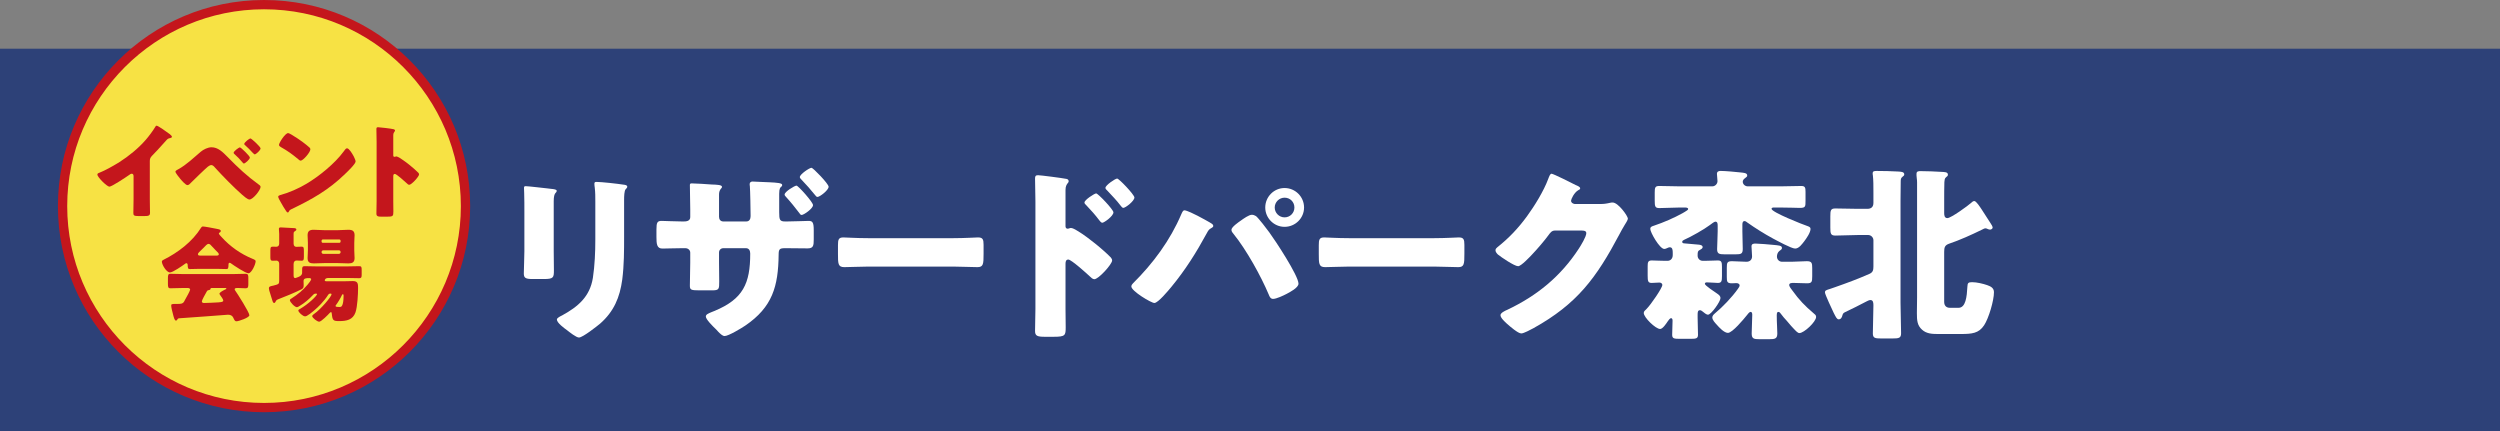
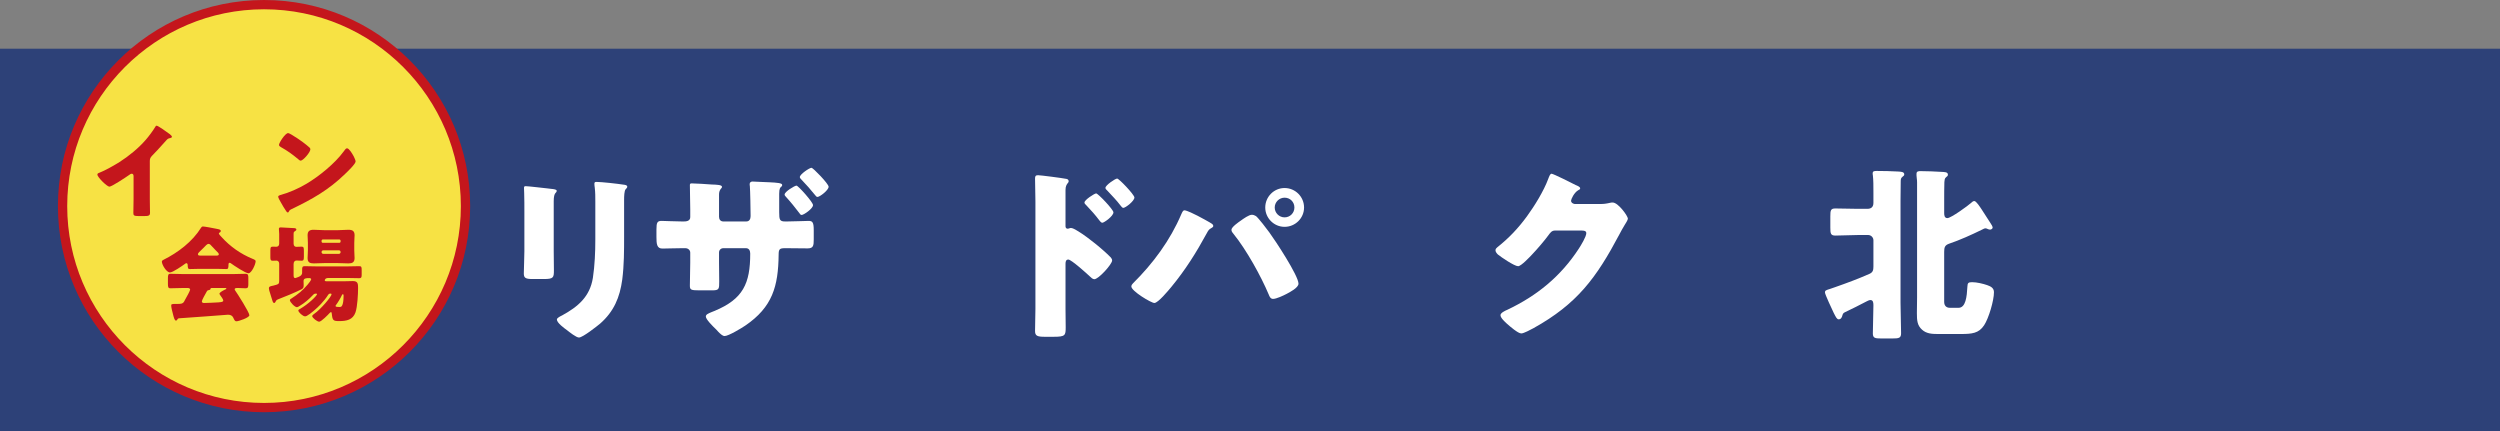
<svg xmlns="http://www.w3.org/2000/svg" id="d" data-name="contents" width="700" height="120.731" viewBox="0 0 700 120.731">
  <rect x="0" y="0" width="700" height="120.731" fill="#808080" stroke="none" />
  <defs>
    <style>
      .f {
        fill: #f7e244;
      }

      .g {
        fill: #fff;
      }

      .h {
        fill: #2d4178;
      }

      .i {
        fill: #c4161c;
      }
    </style>
  </defs>
  <g>
    <rect class="h" y="13.636" width="700" height="107.095" />
    <g>
      <path class="g" d="M155.041,70.171c0,1.872.052,3.692.052,5.512,0,2.028-.104,2.444-2.808,2.444h-3.224c-1.976,0-2.392-.364-2.392-1.56,0-1.716.156-4.004.156-6.24v-10.972c0-1.716,0-3.484-.052-5.2,0-.468-.052-1.092-.052-1.508s.104-.52.468-.52c.676,0,5.044.52,6.084.624.312.052.572.052.832.104,1.145.104,1.769.208,1.769.572,0,.728-.832.208-.832,2.912v13.833ZM174.75,66.115c0,4.056,0,8.112-.52,12.168-.676,4.992-2.34,8.944-6.188,12.324-.936.78-4.888,3.9-5.928,3.9-.78,0-2.652-1.508-3.38-2.08-.728-.52-2.808-2.028-2.808-2.964,0-.468,1.04-.936,1.456-1.144,4.472-2.444,7.8-5.252,8.632-10.556.52-3.484.676-7.176.676-10.66v-10.66c0-1.3,0-2.6-.156-3.9-.052-.312-.104-.78-.104-1.092,0-.364.156-.52.52-.52,1.456,0,6.084.52,7.696.78.364.052.988.104.988.572,0,.26-.208.468-.468.728-.364.416-.416,1.976-.416,2.912v10.192Z" />
      <path class="g" d="M191.503,62.007c.52,0,1.768-.052,1.768-1.196v-2.236c0-2.236-.104-4.472-.104-6.708,0-.312.052-.52.468-.52,1.04,0,4.316.208,5.616.312,1.612.052,2.912.104,2.912.676,0,.156-.208.468-.364.572-.364.52-.468.988-.468,1.612v6.188c0,.728.416,1.3,1.196,1.3h6.448c.884,0,1.196-.728,1.196-1.508,0-1.456-.104-7.228-.208-8.372-.052-.208-.052-.416-.052-.624,0-.416.364-.676.78-.676.676,0,3.744.208,4.732.208,2.08.104,3.588.208,3.588.728,0,.312-.104.416-.26.52-.26.208-.572.468-.572,1.976v5.2c0,2.08.156,2.548,1.664,2.548h.572c1.352,0,5.512-.156,6.032-.156,1.092,0,1.404.468,1.404,2.6v2.6c0,1.716-.104,2.496-1.716,2.496-1.872,0-3.796-.052-5.72-.052h-.572c-1.508,0-1.82.208-1.82,1.82-.104,8.84-1.716,14.665-9.36,19.865-.988.676-4.68,2.912-5.772,2.912-.624,0-1.353-.78-1.769-1.196-.156-.156-.364-.364-.572-.624-1.092-1.04-2.912-2.86-2.912-3.64,0-.572.624-.832,1.612-1.248l.78-.312c8.061-3.328,10.036-7.696,10.036-16.069,0-.78-.312-1.508-1.196-1.508h-6.344c-.676,0-1.196.52-1.196,1.196v2.756c0,1.768.052,3.536.052,5.356,0,2.08,0,2.496-1.924,2.496h-3.64c-2.34,0-2.652-.156-2.652-1.3,0-2.132.104-4.316.104-6.448v-2.808c0-.728-.624-1.248-1.352-1.248h-1.04c-2.028,0-4.056.104-5.408.104-1.56,0-1.664-1.3-1.664-3.276v-2.08c0-1.976.26-2.392,1.456-2.392,1.04,0,3.64.156,5.616.156h.624ZM227.645,57.431c0,.988-2.601,2.756-3.172,2.756-.26,0-.468-.208-.572-.416-1.404-1.82-2.34-3.016-3.9-4.732-.156-.156-.312-.364-.312-.572,0-.78,2.808-2.496,3.328-2.496.468,0,4.628,4.628,4.628,5.46ZM232.013,52.282c0,.988-2.496,2.86-3.12,2.86-.26,0-.468-.26-.624-.468-1.196-1.508-2.548-3.016-3.849-4.368-.208-.208-.468-.468-.468-.728,0-.78,2.704-2.6,3.276-2.6.416,0,4.784,4.472,4.784,5.304Z" />
-       <path class="g" d="M266.977,66.687c3.068,0,6.396-.208,6.864-.208,1.352,0,1.56.572,1.56,2.08v2.496c0,2.86-.052,3.744-1.716,3.744-2.028,0-4.42-.156-6.708-.156h-23.921c-2.288,0-4.732.156-6.656.156-1.768,0-1.768-.988-1.768-3.744v-2.392c0-1.56.156-2.184,1.508-2.184.728,0,3.64.208,6.916.208h23.921Z" />
      <path class="g" d="M298.343,86.396c0,1.716.052,3.432.052,5.2,0,2.34-.104,2.704-3.432,2.704h-2.393c-2.132,0-2.756-.26-2.756-1.612,0-2.08.104-4.108.104-6.188v-30.005c0-1.82-.104-4.992-.104-6.448,0-.676.104-.988.832-.988.676,0,6.76.78,8.008,1.04.312.052.572.312.572.624,0,.26-.156.468-.312.624-.26.364-.572.78-.572,1.872v10.088c0,.26.052.728.624.728.26,0,.624-.208.884-.208.416,0,1.145.364,1.872.832,1.716.988,3.796,2.652,4.524,3.224,1.352,1.04,3.64,3.016,4.784,4.212.208.26.364.52.364.832,0,1.04-3.796,5.252-4.992,5.252-.468,0-.988-.52-1.3-.832-.884-.832-5.148-4.68-5.98-4.68-.729,0-.78.728-.78,1.248v12.48ZM311.76,59.459c0,1.04-2.6,2.912-3.12,2.912-.312,0-.624-.416-.832-.676-1.092-1.456-2.34-2.86-3.588-4.16-.312-.312-.572-.52-.572-.832,0-.728,2.808-2.548,3.276-2.548.521,0,4.836,4.524,4.836,5.304ZM317.636,55.299c0,.988-2.496,2.912-3.12,2.912-.26,0-.572-.416-.78-.676-1.092-1.456-2.392-2.756-3.64-4.108-.364-.364-.572-.52-.572-.832,0-.728,2.756-2.6,3.276-2.6s4.836,4.524,4.836,5.304Z" />
      <path class="g" d="M335.288,60.395c.521.26,3.692,1.976,4.004,2.236.208.156.416.312.416.624,0,.26-.104.364-.468.572-.728.364-.936.728-1.3,1.404-2.964,5.46-6.032,10.348-9.984,15.133-.78.936-3.692,4.472-4.732,4.472-.884,0-6.448-3.328-6.448-4.628,0-.364.26-.676.468-.884,5.616-5.564,10.4-12.012,13.521-19.345.26-.572.468-1.092.884-1.092.624,0,2.964,1.144,3.64,1.508ZM351.669,60.499c.676.52,3.12,3.692,3.744,4.576,1.612,2.184,8.164,12.116,8.164,14.353,0,1.144-2.444,2.392-3.328,2.86-.884.468-2.86,1.404-3.796,1.404-.676,0-.988-.624-1.196-1.196-2.184-5.2-6.292-12.584-9.828-16.953-.312-.364-.624-.728-.624-1.196,0-.78,1.976-2.132,2.652-2.6.728-.52,2.236-1.612,3.068-1.612.416,0,.78.156,1.144.364ZM365.138,58.107c0,2.964-2.444,5.408-5.46,5.408-2.964,0-5.408-2.444-5.408-5.408,0-3.016,2.444-5.46,5.408-5.46,3.016,0,5.46,2.444,5.46,5.46ZM356.921,58.107c0,1.508,1.248,2.756,2.756,2.756,1.56,0,2.756-1.248,2.756-2.756,0-1.56-1.196-2.756-2.756-2.756-1.508,0-2.756,1.248-2.756,2.756Z" />
-       <path class="g" d="M401.605,66.687c3.068,0,6.396-.208,6.864-.208,1.352,0,1.56.572,1.56,2.08v2.496c0,2.86-.052,3.744-1.716,3.744-2.028,0-4.42-.156-6.708-.156h-23.921c-2.288,0-4.732.156-6.656.156-1.768,0-1.768-.988-1.768-3.744v-2.392c0-1.56.156-2.184,1.508-2.184.728,0,3.64.208,6.916.208h23.921Z" />
      <path class="g" d="M448.062,57.119c.936,0,1.56-.052,2.912-.364.208-.052.364-.052.572-.052,1.56,0,4.264,3.796,4.264,4.524,0,.364-.676,1.404-.936,1.82-.52.832-.988,1.716-1.456,2.6-6.448,12.168-11.804,19.449-24.077,26.261-.78.416-2.704,1.456-3.38,1.456-.936,0-3.172-1.976-4.004-2.704-.624-.572-1.82-1.664-1.82-2.392,0-.572.728-.936,1.404-1.3.156-.052.312-.156.468-.208,8.373-3.952,15.029-9.412,20.073-17.161.572-.884,2.08-3.328,2.08-4.316,0-.676-.728-.728-1.352-.728h-7.436c-.884,0-1.3.624-1.769,1.248-1.04,1.456-3.276,4.056-4.576,5.408-.676.728-3.12,3.328-3.952,3.328-1.04,0-4.784-2.548-5.668-3.276-.312-.312-.676-.728-.676-1.196,0-.364.26-.624.52-.832,3.276-2.6,5.824-5.304,8.269-8.632,2.132-2.912,4.732-7.124,5.98-10.504.26-.676.52-1.456.936-1.456.468,0,5.876,2.704,6.761,3.172.624.26,1.248.52,1.248.936,0,.26-.26.364-.468.468-1.248.676-2.08,2.6-2.08,2.964,0,.572.468.832.988.936h7.177Z" />
-       <path class="g" d="M477.311,73.031c1.404,0,2.652-.104,3.692-.104s1.144.52,1.144,1.82v2.548c0,1.404-.104,1.924-1.144,1.924-.832,0-2.028-.156-3.12-.156-.26,0-.521.104-.521.416,0,.468,2.809,2.288,3.328,2.652.521.364,1.04.676,1.04,1.352,0,.936-2.6,4.628-3.484,4.628-.52,0-1.092-.572-1.508-.884-.208-.156-.468-.364-.728-.364-.624,0-.676.52-.676,1.248v.832c0,1.612.104,3.172.104,4.784,0,1.04-.52,1.144-2.028,1.144h-3.12c-1.612,0-2.08-.104-2.08-1.144,0-1.3.104-2.6.104-3.848,0-.312,0-.78-.416-.78-.364,0-.729.624-.937.884-.416.624-1.404,2.132-2.132,2.132-1.248,0-4.576-3.224-4.576-4.472,0-.468.312-.676.832-1.196,1.144-1.144,4.368-5.824,4.368-6.656,0-.312-.26-.676-.832-.676-.676,0-1.404.104-2.132.104-1.04,0-1.145-.468-1.145-2.08v-2.6c0-1.092.104-1.612,1.145-1.612s2.236.104,3.692.104h.728c.78,0,1.456-.572,1.456-1.612v-.572c0-.832-.052-1.612-.832-1.612-.208,0-.468.104-.676.208s-.572.26-.884.26c-1.248,0-3.9-4.628-3.9-5.616,0-.52.312-.676,1.144-.936,2.496-.832,5.513-2.132,7.853-3.432.312-.156,1.04-.624,1.196-.728.156-.104.416-.26.416-.468,0-.416-.676-.416-.988-.416h-1.404c-1.872,0-3.796.156-5.668.156-1.196,0-1.3-.468-1.3-2.08v-2.236c0-1.404.104-1.872,1.248-1.872,1.924,0,3.848.104,5.72.104h9.152c.78,0,1.456-.676,1.456-1.456,0-.364-.156-1.716-.156-2.028,0-.676.468-.832,1.04-.832,1.196,0,4.212.26,5.512.416.832.104,1.924.104,1.924.832,0,.364-.156.416-.676.832-.312.208-.572.572-.572.936,0,.728.676,1.3,1.404,1.3h9.204c1.924,0,3.849-.104,5.772-.104,1.092,0,1.196.468,1.196,1.664v2.444c0,1.716,0,2.028-1.664,2.028-1.04,0-2.704-.104-5.305-.104h-1.924c-.26,0-.624.052-.624.364,0,.936,8.788,4.42,10.088,4.836.416.156.832.312.832.78,0,1.04-1.144,2.652-1.768,3.484-.624.78-1.456,2.028-2.548,2.028-1.04,0-5.097-2.236-6.188-2.808-2.496-1.352-4.888-2.86-7.176-4.472-.208-.156-.52-.416-.78-.416-.572,0-.624.572-.624,1.04v1.82c0,1.664.104,3.276.104,4.94,0,1.352-.468,1.508-1.924,1.508h-3.224c-1.456,0-2.028-.156-2.028-1.456,0-1.352.156-3.172.156-4.992v-1.456c0-.624,0-1.248-.676-1.248-.312,0-1.248.78-1.56.988-1.508,1.144-5.356,3.328-7.177,4.108-.208.104-.52.26-.52.572s.312.416.572.416c.884.052,3.172.26,4.108.364.416.052,1.04.156,1.04.676,0,.416-.468.624-.832.832-.52.26-.572.52-.572,1.56,0,.78.572,1.456,1.456,1.456h.52ZM501.648,73.291c1.456,0,2.86-.156,4.264-.156s1.508.52,1.508,1.976v2.236c0,1.56-.104,1.976-1.456,1.976-1.248,0-2.496-.104-3.744-.104-.572,0-1.248,0-1.248.624,0,.364.676,1.248.936,1.56,1.82,2.548,3.484,4.264,5.876,6.292.364.312.728.52.728,1.04,0,1.352-3.38,4.524-4.68,4.524-.52,0-1.04-.624-2.34-2.028-.468-.52-.728-.884-1.196-1.404-.572-.624-1.144-1.248-1.664-1.976-.156-.208-.364-.52-.676-.52-.208,0-.468.052-.468.936,0,2.288.156,3.64.156,5.096s-.624,1.612-2.236,1.612h-2.808c-1.56,0-2.132-.156-2.132-1.612,0-1.716.156-3.432.156-5.148,0-.312,0-.884-.468-.884-.364,0-.832.676-1.04.936-.832,1.04-4.057,4.94-5.305,4.94-1.04,0-2.444-1.508-3.12-2.288-.468-.52-1.248-1.3-1.248-2.028,0-.468.364-.832.729-1.144,2.184-1.82,4.732-4.472,6.396-6.812.156-.26.52-.676.52-.988,0-.52-.52-.676-.936-.676-.364,0-.78.052-1.196.052-1.353,0-1.456-.416-1.456-1.768v-2.548c0-1.456.104-1.872,1.456-1.872,1.352,0,2.704.156,4.056.156.937,0,1.561-.572,1.561-1.508,0-.78-.156-2.132-.156-2.808s.52-.78,1.092-.78c.937,0,3.952.26,4.992.364,1.508.156,2.444.156,2.444.884,0,.364-.364.572-.728.832-.468.364-.676.988-.676,1.56,0,.832.624,1.456,1.456,1.456h2.652Z" />
      <path class="g" d="M515.822,88.476c-.104.312-.312.936-.988.936-.468,0-.728-.468-1.404-1.82-.364-.78-2.444-5.148-2.444-5.72,0-.52.26-.624,1.456-.988.364-.104.78-.26,1.352-.468,3.276-1.144,6.5-2.34,9.672-3.744.936-.416,1.092-1.04,1.092-2.028v-7.384c0-.78-.676-1.456-1.456-1.456h-2.86c-2.08,0-4.212.156-6.344.156-1.3,0-1.404-.572-1.404-2.236v-3.12c0-1.716.104-2.236,1.404-2.236,2.132,0,4.264.104,6.344.104h2.6c1.092,0,1.716-.52,1.716-1.664v-2.912c0-1.716,0-3.536-.156-4.836-.052-.208-.052-.312-.052-.52,0-.676.521-.676,1.196-.676,1.768,0,4.108.052,5.876.156.78.052,1.769.052,1.769.78,0,.312-.104.416-.521.728s-.468.676-.468,1.352c0,1.04-.052,4.056-.052,5.304v28.601c0,2.86.156,5.668.156,8.528,0,1.352-.624,1.456-2.444,1.456h-3.12c-1.716,0-2.34-.104-2.34-1.404,0-2.6.156-5.2.156-7.8,0-.624,0-1.56-.832-1.56-.364,0-.832.26-1.144.416-2.028,1.04-4.004,2.08-6.032,3.016-.521.26-.572.52-.729,1.04ZM552.795,56.287c.572,0,1.664,1.768,2.028,2.288.884,1.3,1.664,2.652,2.548,3.952.208.312.572.884.572,1.196s-.416.572-.729.572c-.208,0-.52-.104-.624-.156-.208-.104-.416-.208-.676-.208s-.728.26-1.04.416c-2.86,1.404-6.084,2.86-9.152,3.9-1.144.416-1.352.988-1.352,2.288v13.989c0,1.04.572,1.664,1.612,1.664h2.393c2.028,0,2.34-3.068,2.496-5.928.052-.988.208-1.248,1.3-1.248,1.3,0,3.068.416,4.264.832,1.04.364,1.872.832,1.872,1.976,0,2.34-1.456,7.28-2.756,9.256-1.508,2.288-3.432,2.444-6.604,2.444h-6.448c-1.56,0-3.12-.104-4.316-1.196-1.353-1.196-1.456-2.6-1.456-4.628,0-1.456.052-2.912.052-4.368v-32.293c0-.884-.156-1.3-.156-1.872v-.52c0-.728.624-.728,1.145-.728,1.768,0,4.108.104,5.876.208.78.052,1.768,0,1.768.78,0,.312-.156.468-.52.728-.416.312-.416.832-.468,1.352-.052,1.04-.052,4.056-.052,5.304v3.328c0,.468,0,1.456.884,1.456,1.04,0,5.876-3.536,6.656-4.264.208-.208.572-.52.884-.52Z" />
    </g>
  </g>
  <g>
    <g>
      <path class="f" d="M73.932,114.125c-31.106,0-56.413-25.307-56.413-56.412S42.826,1.3,73.932,1.3s56.413,25.307,56.413,56.412-25.307,56.412-56.413,56.412Z" />
      <path class="i" d="M73.932,2.6c30.389,0,55.112,24.723,55.112,55.112s-24.723,55.112-55.112,55.112c-30.389,0-55.113-24.723-55.113-55.112S43.543,2.6,73.932,2.6M73.932,0C42.059,0,16.22,25.839,16.22,57.712s25.839,57.712,57.713,57.712,57.712-25.839,57.712-57.712S105.806,0,73.932,0h0Z" />
    </g>
    <g>
      <path class="i" d="M41.946,55.635c0,.777.029,1.555.029,2.332,0,.518.029,1.065.029,1.613,0,.893-.489.921-1.929.921h-1.181c-1.353,0-1.555-.173-1.555-.835,0-1.296.058-2.592.058-3.887v-6.421c0-.432-.144-.72-.518-.72-.259,0-.634.288-.835.432-.777.547-4.75,3.196-5.413,3.196-.662,0-3.369-2.649-3.369-3.398,0-.317.346-.432.604-.518,1.526-.576,4.204-2.102,5.615-2.994,2.62-1.67,5.298-3.858,7.342-6.219.835-.95,1.987-2.505,2.649-3.599.058-.144.173-.345.375-.345.432,0,2.851,1.756,3.714,2.39.346.259.576.547.576.72,0,.202-.201.259-.374.317-.403.086-.72.173-1.037.49-.691.691-1.958,2.275-4.118,4.463-.46.49-.662.835-.662,1.469v10.596Z" />
-       <path class="i" d="M63.776,44.003c2.908,2.966,5.327,5.24,8.695,7.688.23.144.49.345.49.662,0,.835-2.102,3.513-3.11,3.513-.547,0-1.641-.979-2.102-1.382-2.274-1.987-5.442-5.24-7.515-7.515-.259-.317-.633-.749-1.065-.749-.317,0-.72.259-.95.432-.807.662-3.801,3.57-4.636,4.405-.375.403-.72.778-1.094.778-.519,0-1.612-1.296-1.987-1.728-.288-.346-1.382-1.67-1.382-2.044,0-.288.662-.605.893-.72,2.188-1.209,4.29-3.225,6.219-4.866.749-.634,1.987-1.238,2.995-1.238,1.814,0,3.138,1.324,4.549,2.764ZM69.966,44.118c0,.518-1.354,1.67-1.67,1.67-.144,0-.317-.202-.403-.317-.633-.778-1.439-1.613-2.16-2.246-.144-.115-.316-.288-.316-.461,0-.403,1.468-1.497,1.756-1.497s2.793,2.418,2.793,2.851ZM70.139,38.762c.259,0,2.822,2.332,2.822,2.793,0,.518-1.296,1.67-1.642,1.67-.115,0-.374-.259-.662-.547-.604-.662-1.238-1.324-1.929-1.929-.144-.115-.345-.288-.345-.432,0-.432,1.411-1.555,1.756-1.555Z" />
      <path class="i" d="M98.908,43.542c.058.086.086.201.172.317.202.432.49,1.037.49,1.353,0,.691-2.333,2.908-2.937,3.484-4.636,4.521-9.271,7.112-15.03,9.876-.576.288-.547.345-.777.749-.029.086-.115.173-.23.173-.23,0-.403-.259-.518-.461-.489-.72-.95-1.469-1.354-2.217-.201-.345-.835-1.411-.835-1.728,0-.259.317-.403.547-.461,2.562-.691,5.067-1.814,7.371-3.167,3.542-2.102,7.976-5.701,10.395-9.012.057-.086.115-.144.172-.23.259-.375.49-.691.806-.691.576,0,1.469,1.555,1.728,2.016ZM81.574,37.668c2.333,1.382,4.118,2.764,5.068,3.628.173.144.259.288.259.518,0,.835-2.044,3.167-2.707,3.167-.259,0-.547-.259-.72-.432-1.67-1.382-2.937-2.303-4.837-3.369-.23-.144-.519-.317-.519-.605,0-.576,1.728-3.311,2.562-3.311.144,0,.49.173.893.403Z" />
-       <path class="i" d="M110.114,56.297c0,.95.029,1.9.029,2.879,0,1.382-.086,1.497-1.958,1.497h-1.296c-1.152,0-1.497-.144-1.497-.893,0-1.152.058-2.275.058-3.427v-16.614c0-1.18-.058-2.678-.058-3.57,0-.374.058-.547.46-.547.346,0,3.743.374,4.435.576.172.058.316.173.316.345,0,.144-.086.259-.173.345-.144.202-.316.432-.316,1.037v5.586c0,.144.029.403.345.403.173,0,.346-.115.49-.115.23,0,.604.202,1.065.461.921.576,2.102,1.497,2.476,1.785.72.576,2.016,1.67,2.649,2.332.115.144.202.288.202.461,0,.576-2.102,2.908-2.764,2.908-.259,0-.547-.288-.72-.461-.49-.461-2.851-2.591-3.312-2.591-.403,0-.432.403-.432.691v6.91Z" />
      <path class="i" d="M55.77,75.278c-.864,0-1.814.058-2.62.058-.489,0-.576-.23-.604-1.152,0-.202-.086-.49-.346-.49-.144,0-.23.058-.346.144-.749.547-3.455,2.447-4.261,2.447-1.008,0-2.275-2.217-2.275-3.023,0-.259.202-.374.403-.49,4.118-2.044,8.148-5.096,10.596-9.041.144-.201.259-.317.518-.317.432,0,2.908.461,3.714.634.864.173,1.267.23,1.267.633,0,.202-.173.375-.346.461-.086.029-.202.115-.202.23,0,.201.633.864.806,1.037,2.361,2.62,5.327,4.693,8.552,6.018.777.317.95.432.95.749,0,.777-1.123,3.34-2.016,3.34-.806,0-4.088-2.188-4.837-2.735-.115-.086-.259-.202-.432-.202-.259,0-.317.288-.317.518v.086c0,1.008-.173,1.152-.604,1.152-.864,0-1.756-.058-2.62-.058h-4.981ZM49.666,89.444c-.086.173-.202.317-.403.317-.374,0-.576-.777-.864-1.929-.144-.518-.46-1.785-.46-2.275,0-.403.144-.461,1.411-.461h.432c.691,0,1.382,0,1.756-.634.058-.086.144-.259.259-.489.519-.893,1.44-2.592,1.44-2.879,0-.403-.461-.461-.777-.461h-.95c-1.267,0-2.534.086-3.801.086-.633,0-.691-.375-.691-1.238v-1.555c0-.893.058-1.267.691-1.267,1.267,0,2.534.086,3.801.086h13.504c1.267,0,2.534-.086,3.801-.086.604,0,.72.346.72,1.123v1.814c0,.835-.144,1.123-.749,1.123-.806,0-1.612-.086-2.188-.086-.547,0-.893.058-.893.345,0,.144.058.23.115.317.662.921,4.002,6.191,4.002,6.968,0,.691-3.052,1.699-3.599,1.699-.432,0-.547-.23-.95-1.094-.259-.547-.835-.749-1.44-.749-.144,0-11.546.893-13.763,1.008-.173.029-.316.115-.403.317ZM60.637,71.563c.23,0,.633,0,.633-.374,0-.259-.345-.604-.864-1.094-.317-.317-.691-.691-1.065-1.123-.23-.288-.576-.691-.979-.691-.316,0-.806.49-1.439,1.18-.317.317-.72.72-1.152,1.123-.173.173-.346.403-.346.604,0,.374.375.374.634.374h4.578ZM56.519,84.376c0,.374.317.461.634.461.662,0,3.225-.115,4.002-.173.979-.086,1.354-.144,1.354-.547,0-.259-.49-.979-.835-1.44-.086-.115-.23-.317-.23-.432,0-.374,1.065-.921,1.612-1.18.115-.029.317-.144.317-.288,0-.115-.086-.144-.375-.144h-3.599c-.316,0-.403,0-.46.259-.058.23-.202.288-.49.345-.374.058-.432.144-.633.518-.259.461-1.296,2.275-1.296,2.62Z" />
      <path class="i" d="M78.177,73.924c0-.749-.432-.95-.749-.95-.374,0-.749.029-1.123.029-.547,0-.604-.317-.604-1.065v-1.757c0-.806.058-1.123.633-1.123.317,0,.72.029,1.037.029.432,0,.806-.259.806-.864v-2.707c0-.375-.086-1.065-.086-1.44,0-.346.23-.403.547-.403.403,0,3.282.173,3.743.201.288.029.604.086.604.403,0,.23-.23.317-.489.518-.259.173-.288.345-.288.634v2.793c0,.662.403.893.777.893.49,0,.979-.058,1.468-.058.576,0,.634.288.634,1.209v1.526c0,.921-.058,1.209-.634,1.209-.489,0-.95-.058-1.439-.058-.403,0-.806.288-.806.979v3.081c0,.49.058.864.46.864.144,0,.778-.288.95-.345.547-.23.979-.547.979-1.181v-.72c0-.778.058-1.094.663-1.094,1.065,0,2.13.058,3.225.058h8.926c1.065,0,2.131-.058,3.196-.058.604,0,.662.259.662,1.094v1.353c0,.662-.115.921-.662.921-1.065,0-2.131-.058-3.196-.058h-5.471c-.921,0-1.008.576-1.008.662,0,.23.288.259.461.259h4.809c.864,0,1.728-.058,2.591-.058,1.382,0,1.468.691,1.468,1.872,0,1.728-.172,5.298-.72,6.882-.749,2.131-2.534,2.448-4.549,2.448-1.728,0-1.9-.173-2.102-2.16-.029-.259-.086-.345-.23-.345-.115,0-.259.144-.346.23-.432.49-2.361,2.447-2.937,2.447-.576,0-1.958-1.094-1.958-1.555,0-.259.346-.49.547-.634,1.843-1.267,4.866-4.866,4.866-5.471,0-.144-.115-.202-.23-.202h-.173c-.317,0-.461.202-.605.432-.547.864-1.267,1.728-1.958,2.476-1.152,1.238-2.995,2.822-3.945,3.311-.202.115-.375.144-.519.144-.604,0-1.871-1.152-1.871-1.641,0-.201.259-.317.403-.403,2.418-1.353,4.837-3.743,4.837-4.175,0-.144-.202-.144-.317-.144-.345,0-.547.086-.777.346-1.123,1.18-2.39,2.303-3.83,3.138-.202.115-.46.317-.72.317-.604,0-1.958-1.44-1.958-1.958,0-.259.259-.374.49-.518,1.785-1.152,3.081-2.188,4.463-3.829.201-.23,1.008-1.238,1.008-1.497s-.288-.345-.519-.345c-.921,0-1.612.058-1.612.806,0,.23.029.777.029,1.152,0,.576-.058.893-.604,1.18-1.642.835-4.78,2.131-6.536,2.793-.461.201-.519.288-.691.605-.115.201-.201.432-.432.432-.173,0-.317-.144-.432-.461-.172-.461-.403-1.324-.749-2.419-.115-.345-.288-.864-.288-1.209,0-.576.461-.605,1.238-.778,1.497-.374,1.641-.461,1.641-1.324v-4.722ZM94.59,64.451c.979,0,1.958-.115,2.965-.115,1.094,0,1.728.317,1.728,1.526,0,.662-.086,1.324-.086,2.131v2.131c0,.777.086,1.468.086,2.131,0,1.18-.633,1.497-1.699,1.497-1.008,0-2.016-.086-2.994-.086h-3.772c-.979,0-1.958.086-2.966.086-1.094,0-1.728-.288-1.728-1.497,0-.662.086-1.353.086-2.131v-2.131c0-.806-.086-1.469-.086-2.131,0-1.181.604-1.526,1.699-1.526,1.008,0,2.016.115,2.995.115h3.772ZM94.992,67.993c.202,0,.375-.144.375-.345v-.23c0-.201-.173-.374-.375-.374h-4.578c-.202,0-.375.173-.375.374v.23c0,.202.173.345.375.345h4.578ZM90.501,70.095c-.259,0-.461.201-.461.461v.058c0,.259.202.461.461.461h4.405c.259,0,.461-.202.461-.461v-.058c0-.259-.173-.461-.461-.461h-4.405ZM95.741,82.62c-.316.749-1.18,2.16-1.67,2.793-.058.086-.115.144-.115.23,0,.259.23.259.519.288.144.029.403.029.547.029.403,0,.633-.058.835-.547.173-.403.346-1.18.346-2.649,0-.144,0-.374-.202-.374-.144,0-.202.115-.259.23Z" />
    </g>
  </g>
</svg>